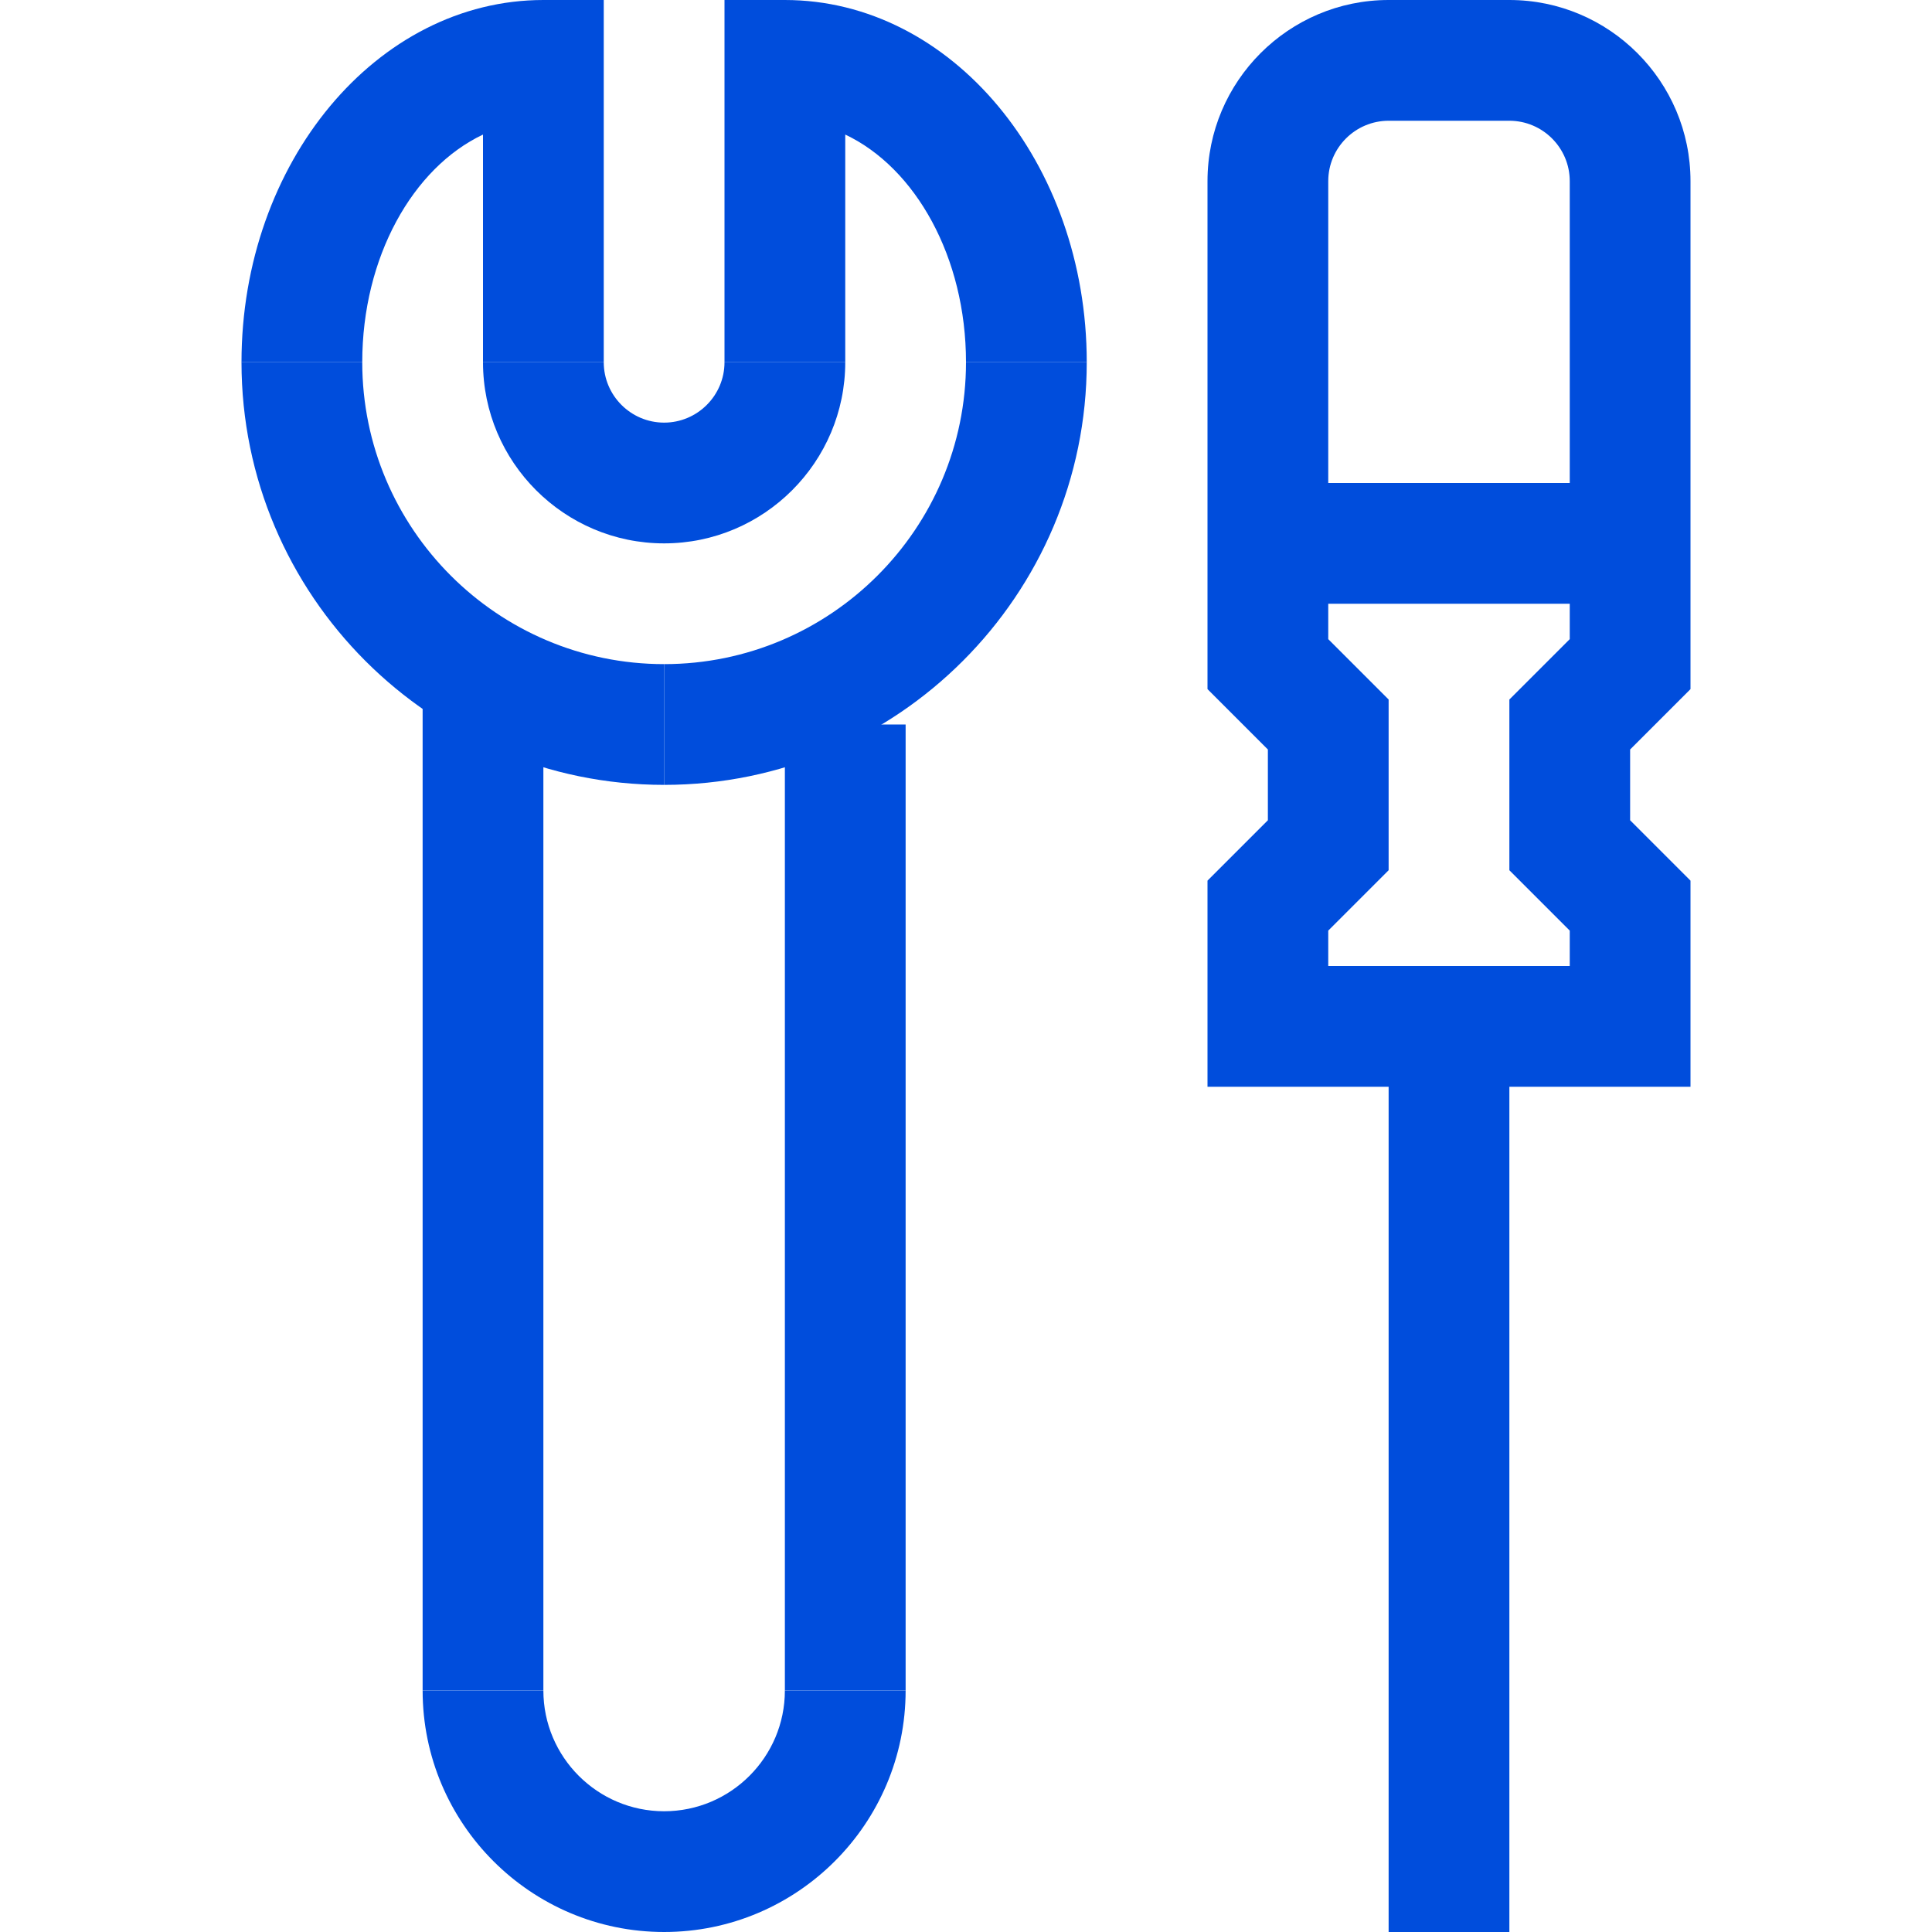
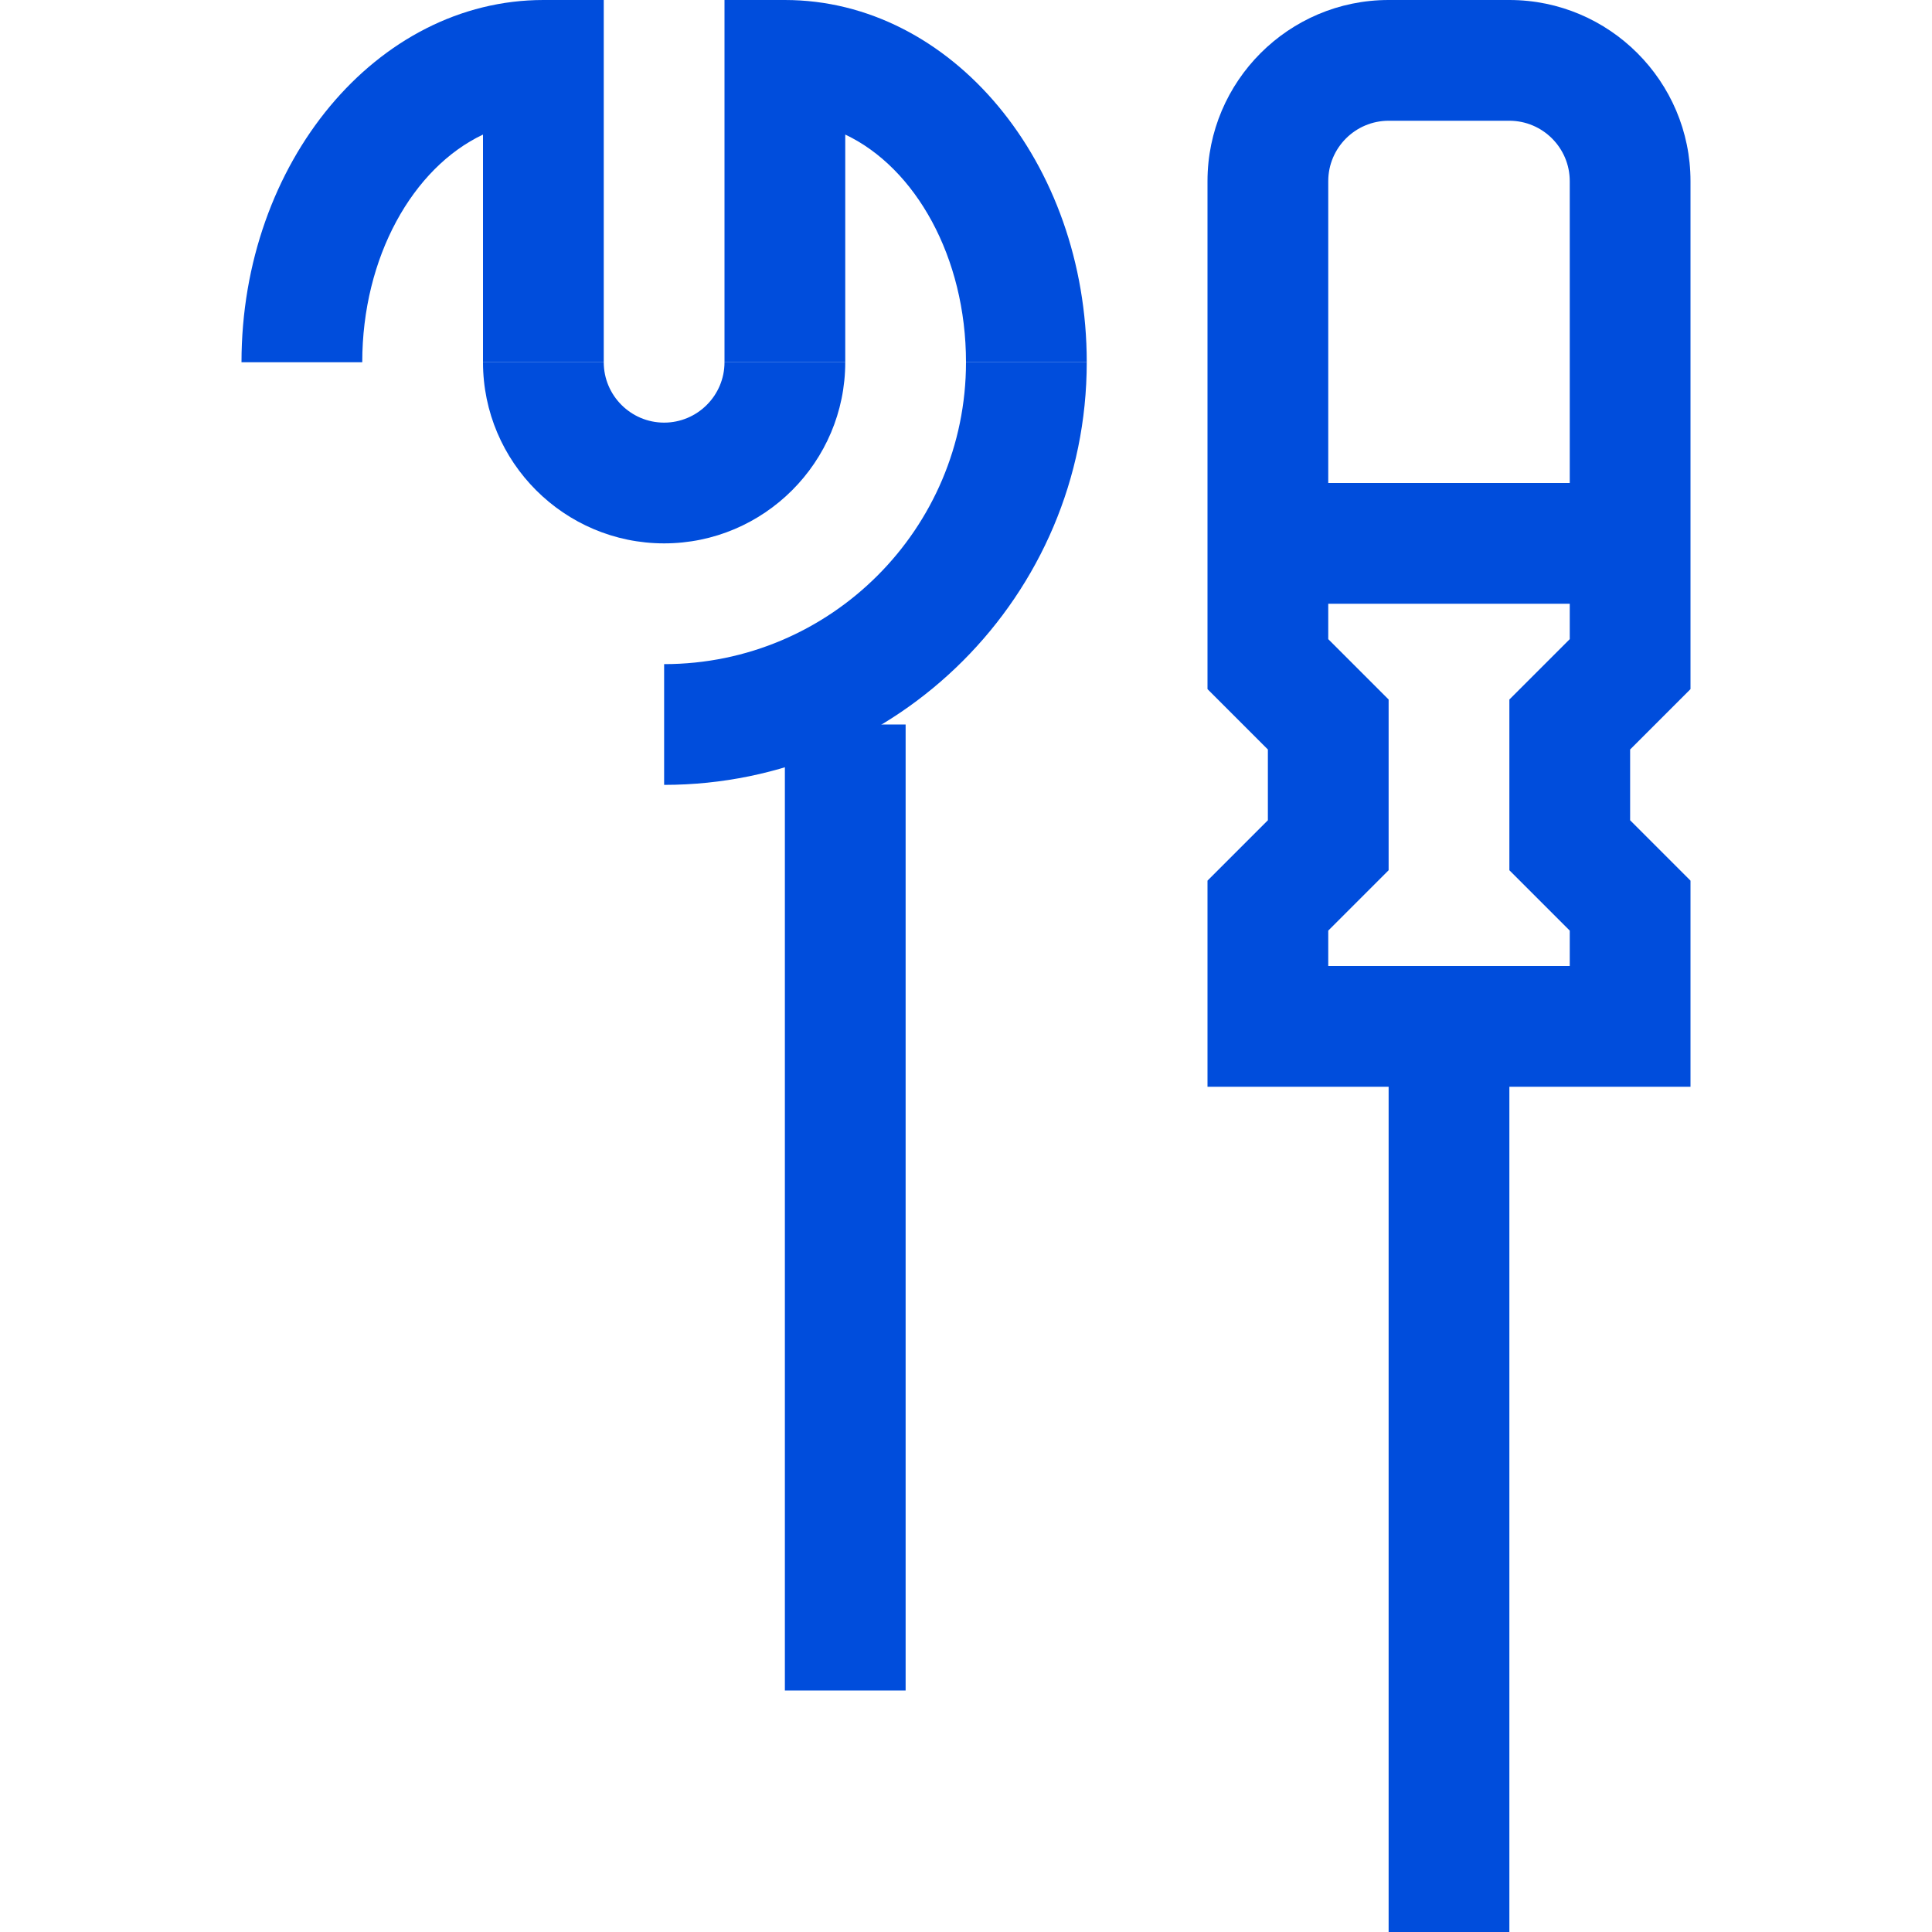
<svg xmlns="http://www.w3.org/2000/svg" width="60px" height="60px" viewBox="0 0 45 60" version="1.1">
  <defs />
  <g id="Partner-Landing-Page_1200-and-above" stroke="none" stroke-width="1" fill="none" fill-rule="evenodd" transform="translate(-794, -1568)">
    <g id="Partnership-opportunities" transform="translate(86, 1329)" fill="#004DDC" fill-rule="nonzero">
      <g id="Computer-Repair-Shop" transform="translate(594, 205)">
        <g id="computer-repair-shop-icon" transform="translate(114, 34)">
          <path d="M45,33.75 L30,33.75 L30,27.349 L31.875,25.474 L31.875,23.276 L30,21.401 L30,5.625 C30,2.524 32.524,0 35.625,0 L39.375,0 C42.476,0 45,2.524 45,5.625 L45,21.401 L43.125,23.276 L43.125,25.474 L45,27.349 L45,33.75 Z M33.75,30 L41.25,30 L41.25,28.901 L39.375,27.026 L39.375,21.724 L41.25,19.849 L41.25,5.625 C41.25,4.592 40.408,3.75 39.375,3.75 L35.625,3.75 C34.592,3.75 33.75,4.592 33.75,5.625 L33.75,19.849 L35.625,21.724 L35.625,27.026 L33.75,28.901 L33.75,30 Z" id="Shape" />
          <rect id="Rectangle-path" x="35.625" y="31.875" width="3.75" height="28.125" />
          <rect id="Rectangle-path" x="31.875" y="15" width="11.25" height="3.75" />
          <path d="M11.25,11.25 L7.5,11.25 L7.5,4.179 C5.317,5.211 3.75,7.991 3.75,11.25 L0,11.25 C0,5.046 4.206,0 9.375,0 L11.25,0 L11.25,11.25 Z" id="Shape" />
          <path d="M26.25,11.25 L22.5,11.25 C22.5,7.991 20.933,5.211 18.75,4.179 L18.75,11.25 L15,11.25 L15,0 L16.875,0 C22.044,0 26.25,5.046 26.25,11.25 Z" id="Shape" />
          <path d="M13.125,16.875 C10.024,16.875 7.5,14.351 7.5,11.25 L11.25,11.25 C11.25,12.283 12.092,13.125 13.125,13.125 C14.158,13.125 15,12.283 15,11.25 L18.75,11.25 C18.75,14.351 16.226,16.875 13.125,16.875 Z" id="Shape" />
-           <path d="M13.125,24.375 C5.888,24.375 0,18.488 0,11.25 L3.75,11.25 C3.75,16.419 7.956,20.625 13.125,20.625 L13.125,24.375 Z" id="Shape" />
          <path d="M13.125,24.375 L13.125,20.625 C18.294,20.625 22.5,16.419 22.5,11.25 L26.25,11.25 C26.25,18.488 20.363,24.375 13.125,24.375 Z" id="Shape" />
-           <rect id="Rectangle-path" x="5.625" y="20.625" width="3.75" height="31.875" />
          <rect id="Rectangle-path" x="16.875" y="22.5" width="3.75" height="30" />
-           <path d="M13.125,60 C8.989,60 5.625,56.636 5.625,52.5 L9.375,52.5 C9.375,54.568 11.057,56.25 13.125,56.25 C15.193,56.25 16.875,54.568 16.875,52.5 L20.625,52.5 C20.625,56.636 17.261,60 13.125,60 Z" id="Shape" />
        </g>
      </g>
    </g>
  </g>
</svg>